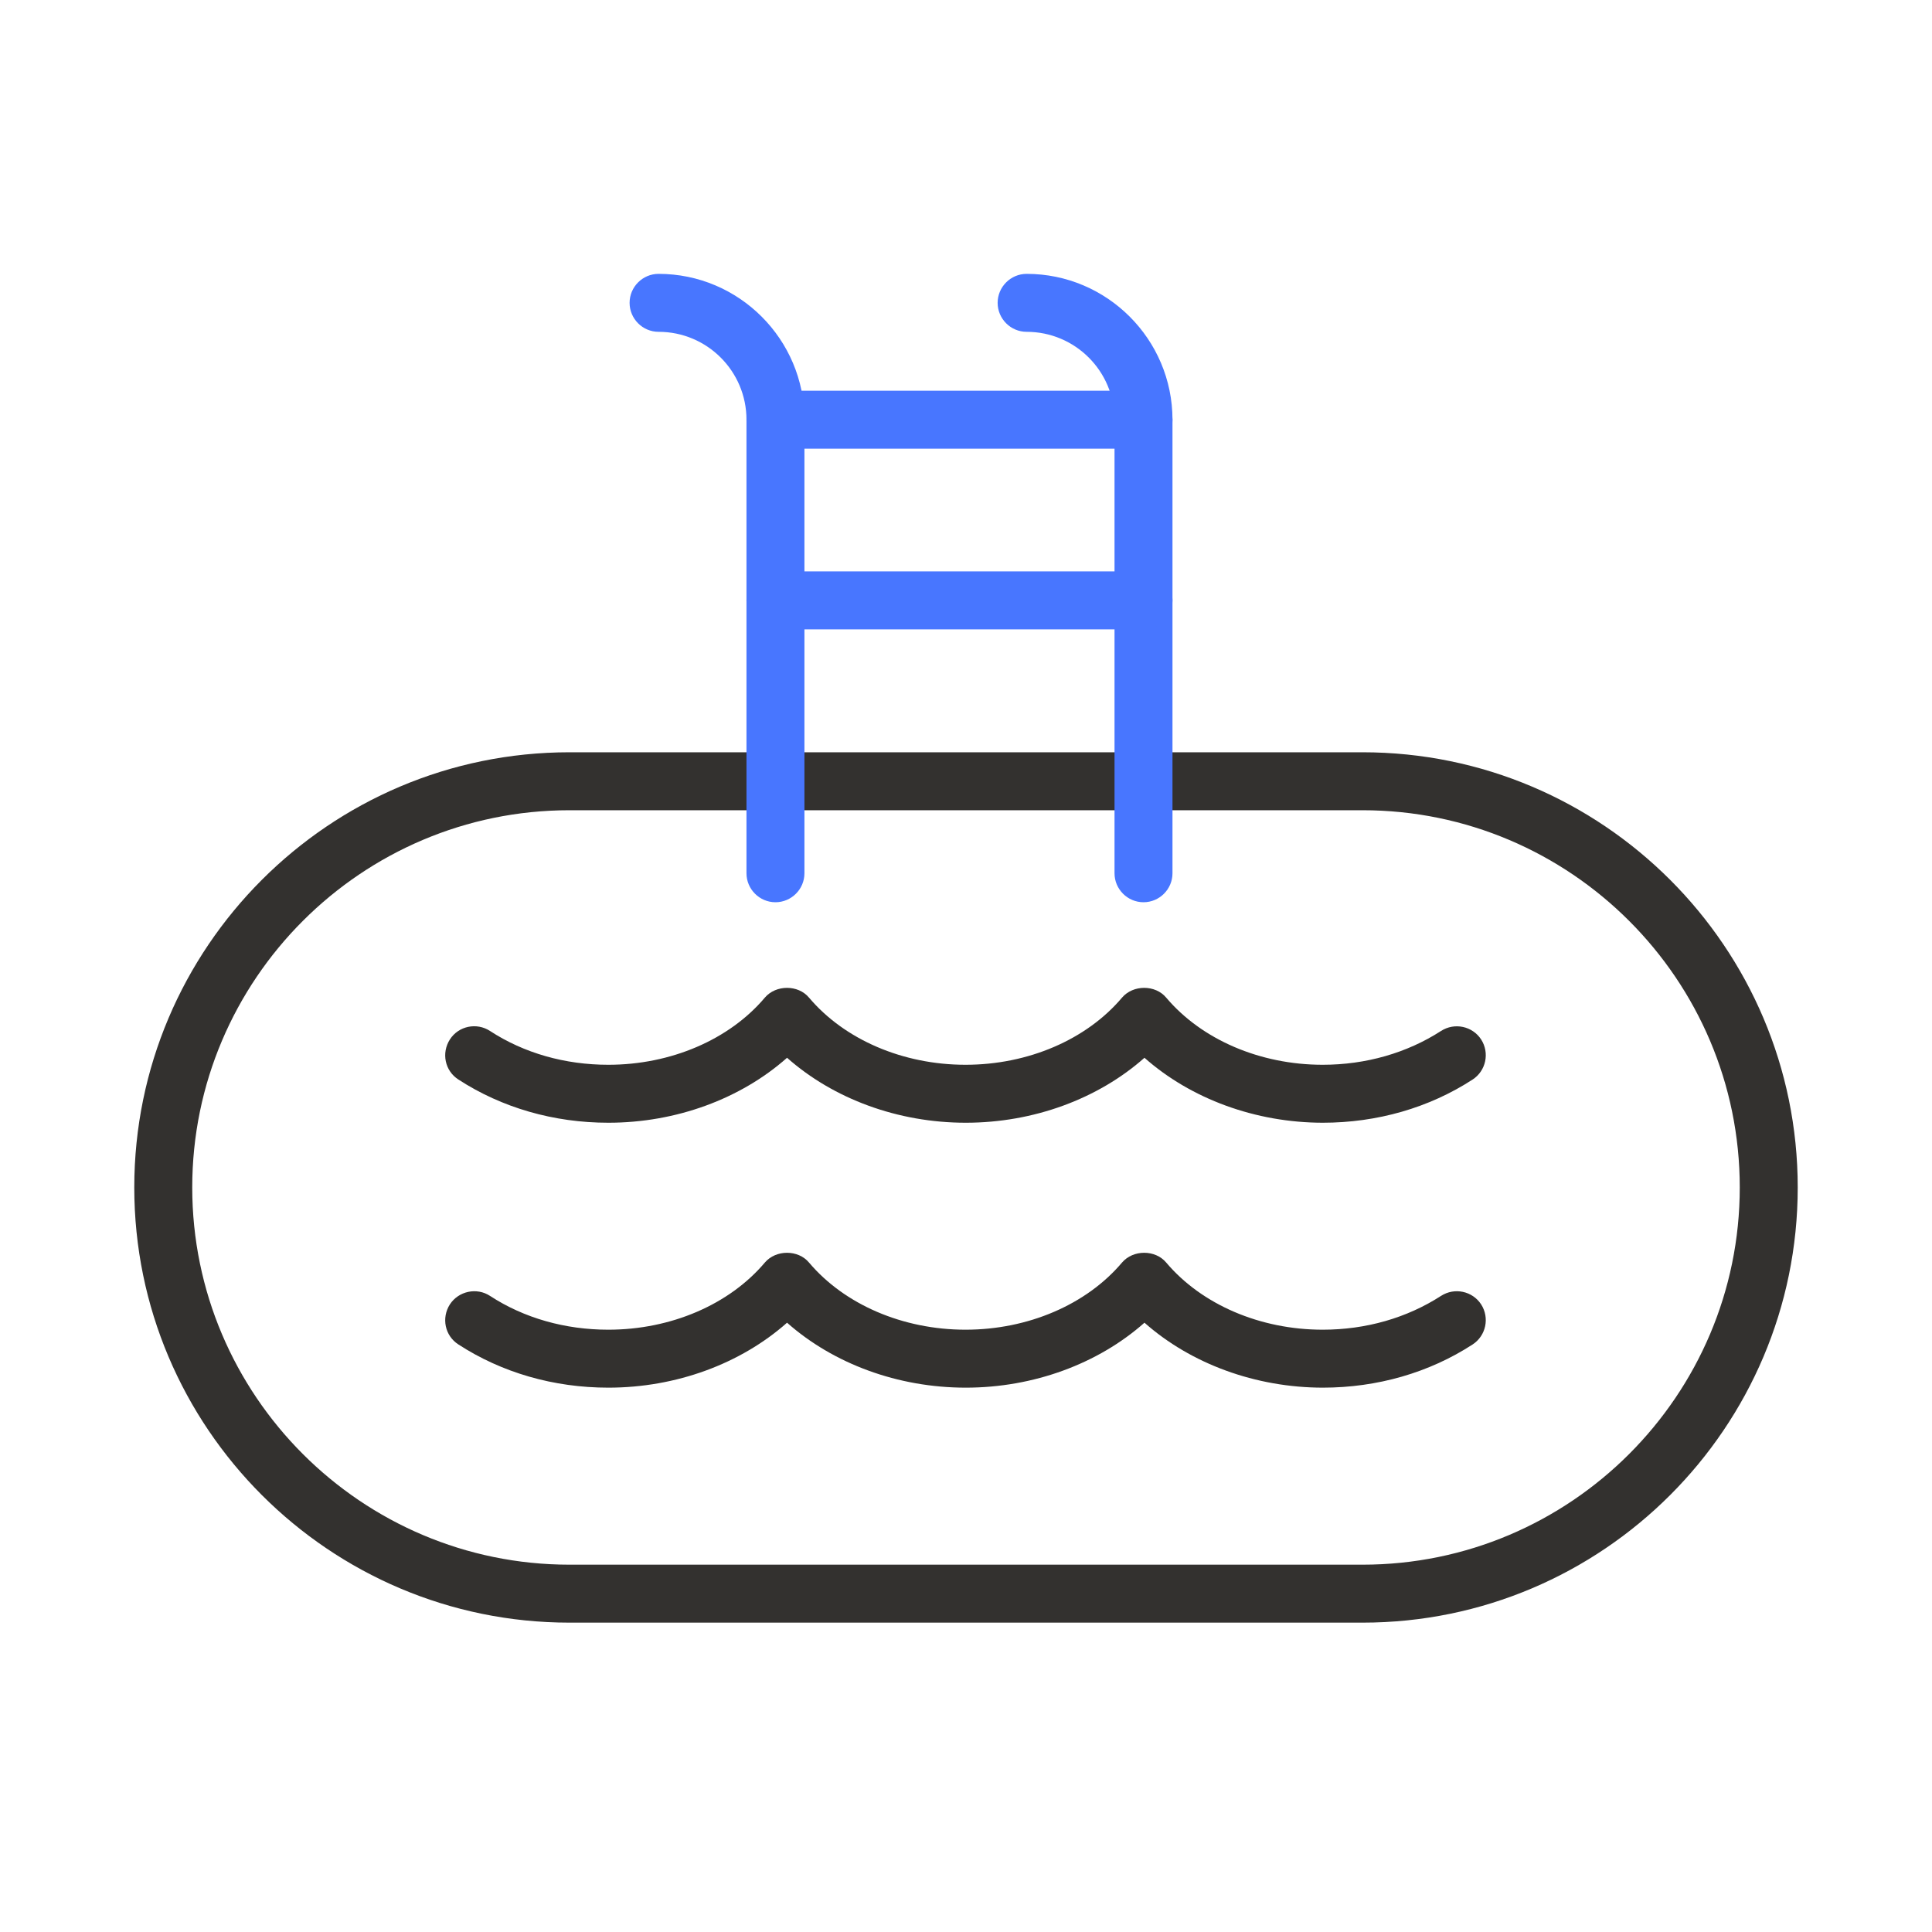
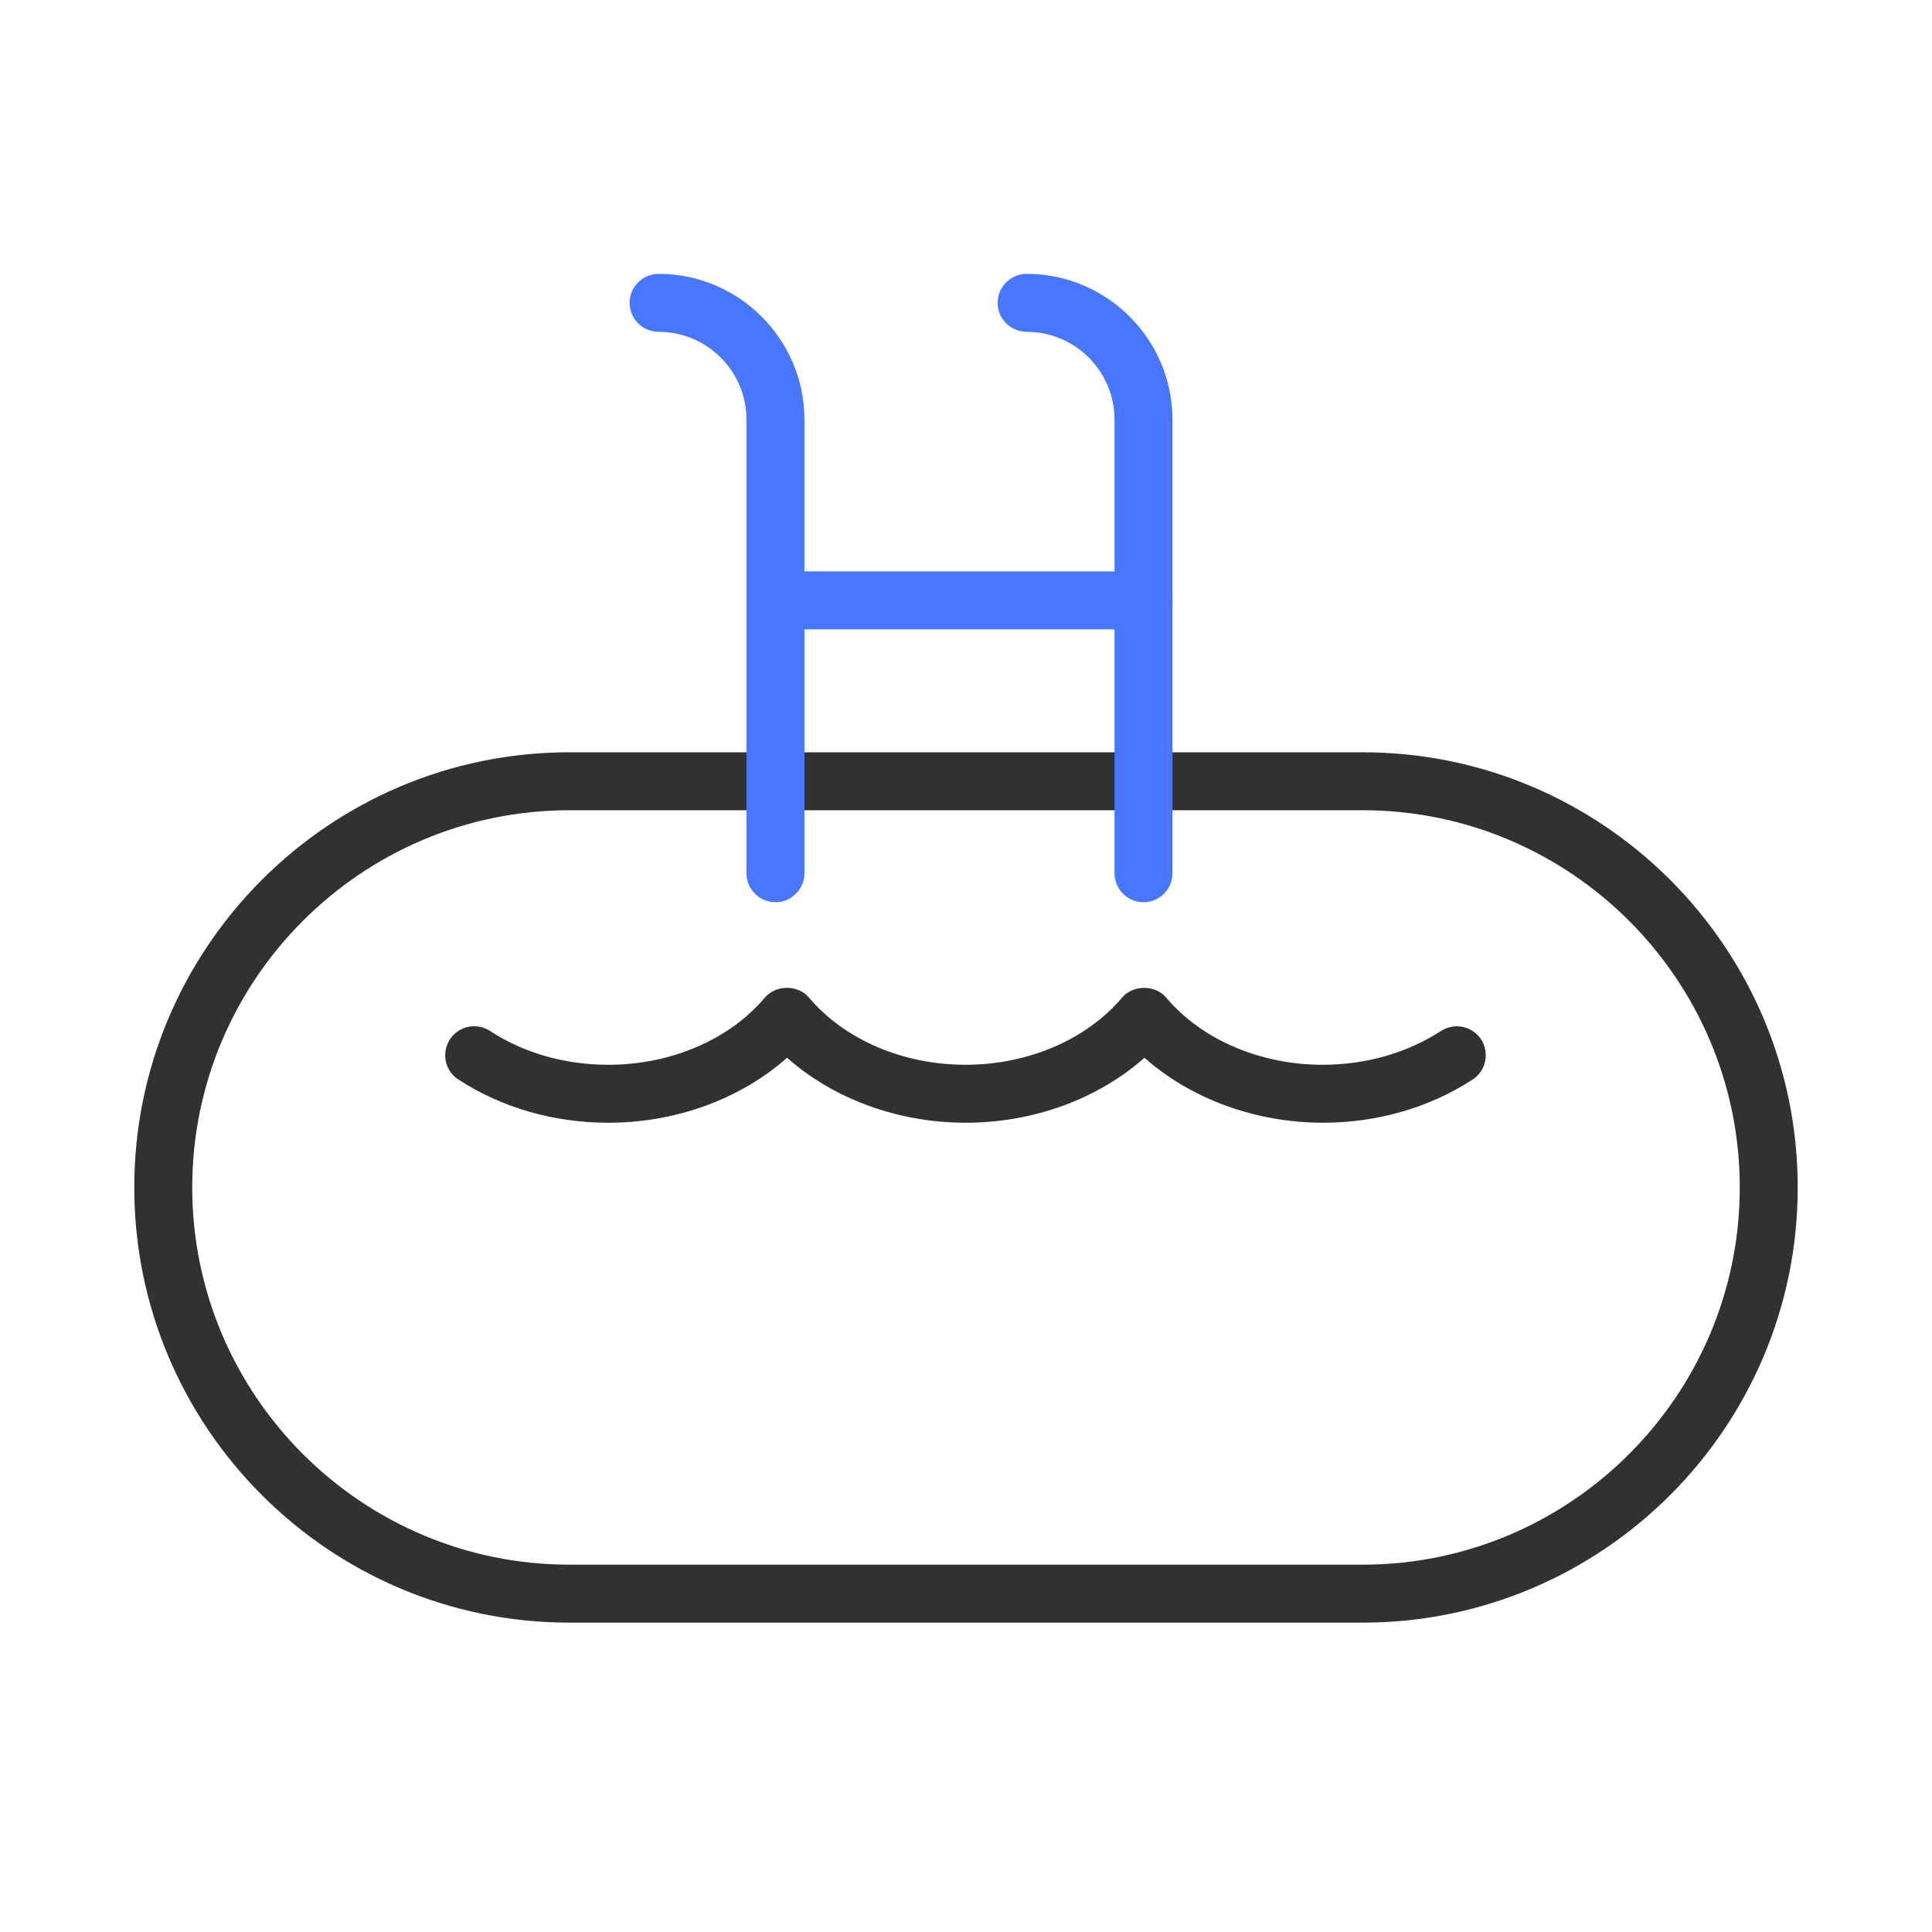
<svg xmlns="http://www.w3.org/2000/svg" id="ikony" viewBox="0 0 80 80">
  <defs>
    <style>
      .cls-1 {
        fill: #4876ff;
      }

      .cls-1, .cls-2 {
        stroke-width: 0px;
      }

      .cls-2 {
        fill: #33312f;
      }
    </style>
  </defs>
  <path class="cls-2" d="M56.42,67.19H23.58c-9.94,0-18.02-8.08-18.02-18.02s8.08-18.02,18.02-18.02h32.84c9.94,0,18.02,8.08,18.02,18.02s-8.08,18.02-18.02,18.02ZM23.58,33.55c-8.61,0-15.62,7.01-15.62,15.62s7.01,15.62,15.62,15.62h32.84c8.61,0,15.62-7.01,15.62-15.62s-7.01-15.62-15.62-15.62H23.58Z" />
  <g>
    <path class="cls-2" d="M54.79,46.49c-2.8,0-5.48-.99-7.4-2.69-1.92,1.7-4.59,2.69-7.4,2.69s-5.48-.99-7.4-2.69c-1.92,1.7-4.59,2.69-7.4,2.69-2.26,0-4.41-.62-6.21-1.79-.56-.36-.71-1.1-.35-1.66s1.11-.71,1.66-.35c1.41.92,3.11,1.4,4.9,1.4,2.59,0,5.01-1.04,6.48-2.78.46-.54,1.38-.54,1.83,0,1.47,1.74,3.89,2.78,6.48,2.78s5.01-1.04,6.48-2.78c.46-.54,1.38-.54,1.83,0,1.47,1.74,3.89,2.78,6.48,2.78,1.79,0,3.49-.49,4.9-1.4.56-.36,1.3-.2,1.66.35.36.56.2,1.3-.35,1.66-1.8,1.17-3.95,1.79-6.21,1.79Z" />
-     <path class="cls-2" d="M54.79,57.46c-2.8,0-5.48-.99-7.4-2.69-1.92,1.7-4.59,2.69-7.4,2.69s-5.48-.99-7.4-2.69c-1.92,1.7-4.59,2.69-7.4,2.69-2.26,0-4.41-.62-6.21-1.79-.56-.36-.71-1.1-.35-1.66.36-.55,1.11-.71,1.66-.35,1.41.92,3.11,1.4,4.9,1.4,2.59,0,5.01-1.04,6.48-2.78.46-.54,1.38-.54,1.83,0,1.47,1.74,3.89,2.78,6.48,2.78s5.01-1.04,6.48-2.78c.46-.54,1.38-.54,1.83,0,1.47,1.74,3.89,2.78,6.48,2.78,1.8,0,3.49-.49,4.9-1.4.56-.36,1.3-.2,1.66.35.36.56.2,1.3-.35,1.66-1.8,1.17-3.95,1.79-6.21,1.79Z" />
  </g>
  <path class="cls-1" d="M32.11,37.36c-.66,0-1.2-.54-1.2-1.2v-18.78c0-2.01-1.63-3.64-3.64-3.64-.66,0-1.2-.54-1.2-1.2s.54-1.2,1.2-1.2c3.33,0,6.04,2.71,6.04,6.04v18.78c0,.66-.54,1.2-1.2,1.2Z" />
  <path class="cls-1" d="M47.35,37.36c-.66,0-1.2-.54-1.2-1.2v-18.78c0-2.01-1.63-3.64-3.64-3.64-.66,0-1.2-.54-1.2-1.2s.54-1.2,1.2-1.2c3.33,0,6.04,2.71,6.04,6.04v18.78c0,.66-.54,1.2-1.2,1.2Z" />
-   <path class="cls-1" d="M47.35,18.58h-15.24c-.66,0-1.2-.54-1.2-1.2s.54-1.2,1.2-1.2h15.24c.66,0,1.2.54,1.2,1.2s-.54,1.2-1.2,1.2Z" />
  <path class="cls-1" d="M47.35,26.06h-15.24c-.66,0-1.2-.54-1.2-1.2s.54-1.2,1.2-1.2h15.24c.66,0,1.2.54,1.2,1.2s-.54,1.2-1.2,1.2Z" />
</svg>